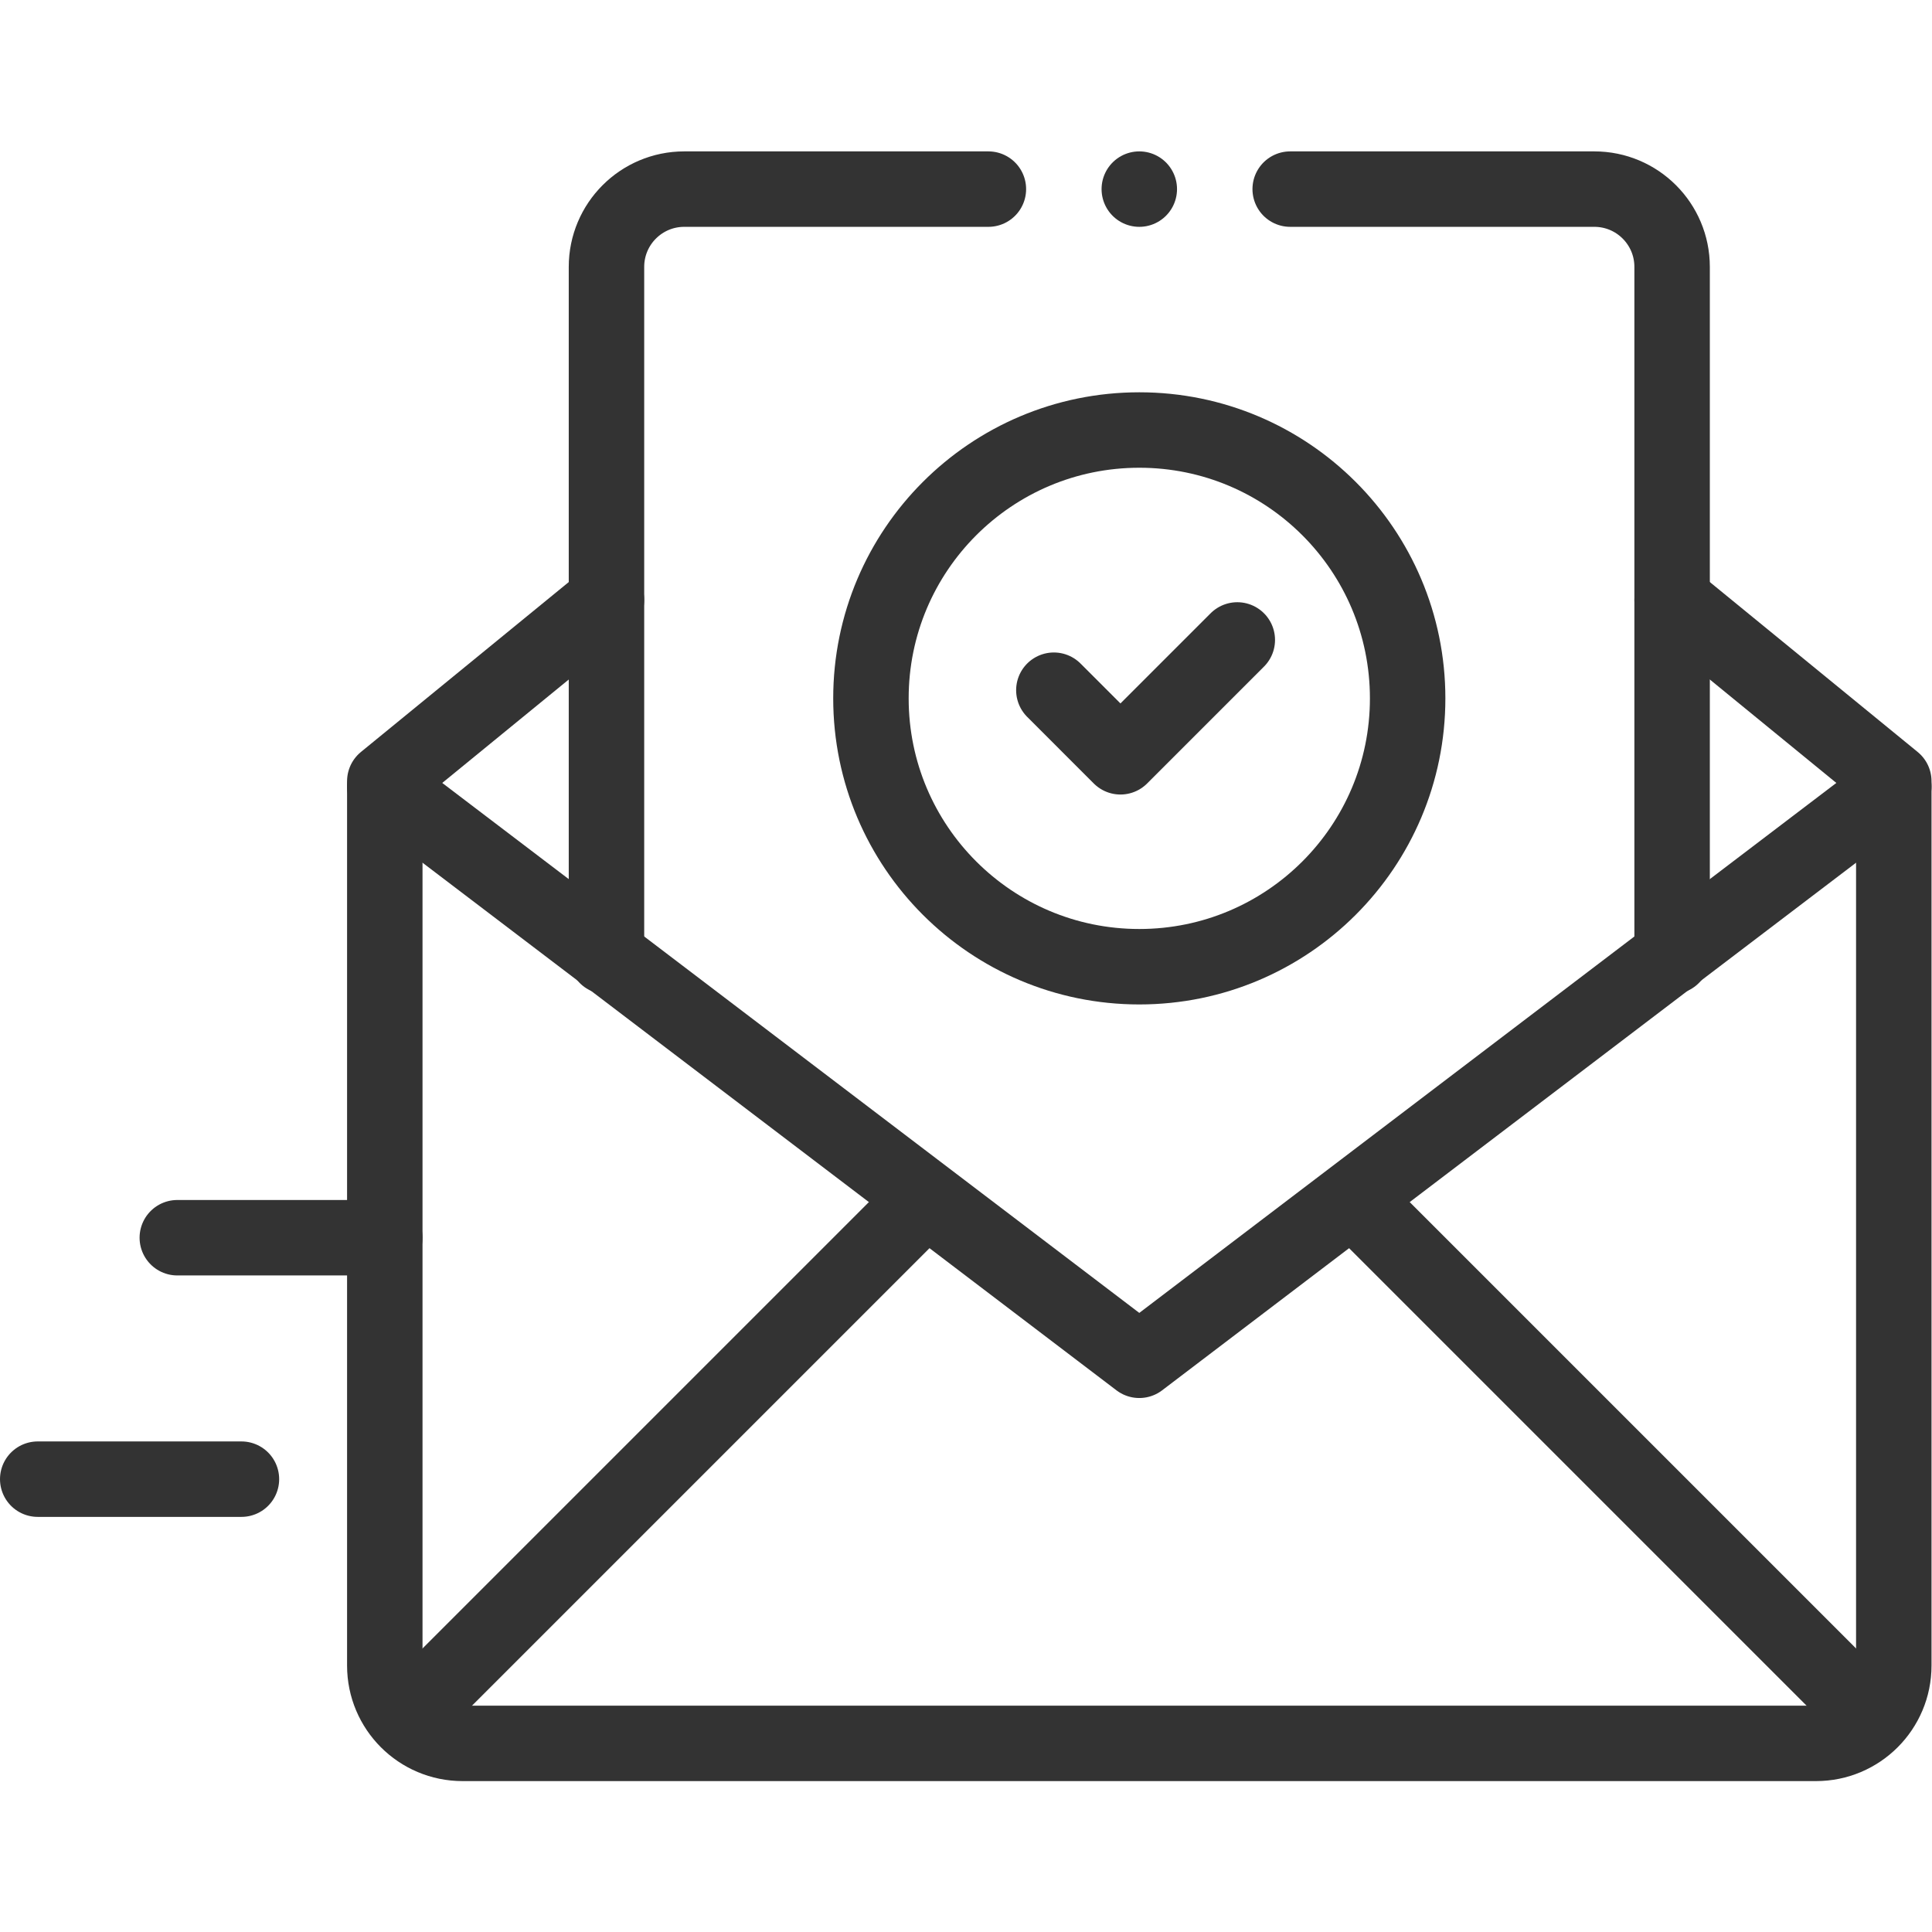
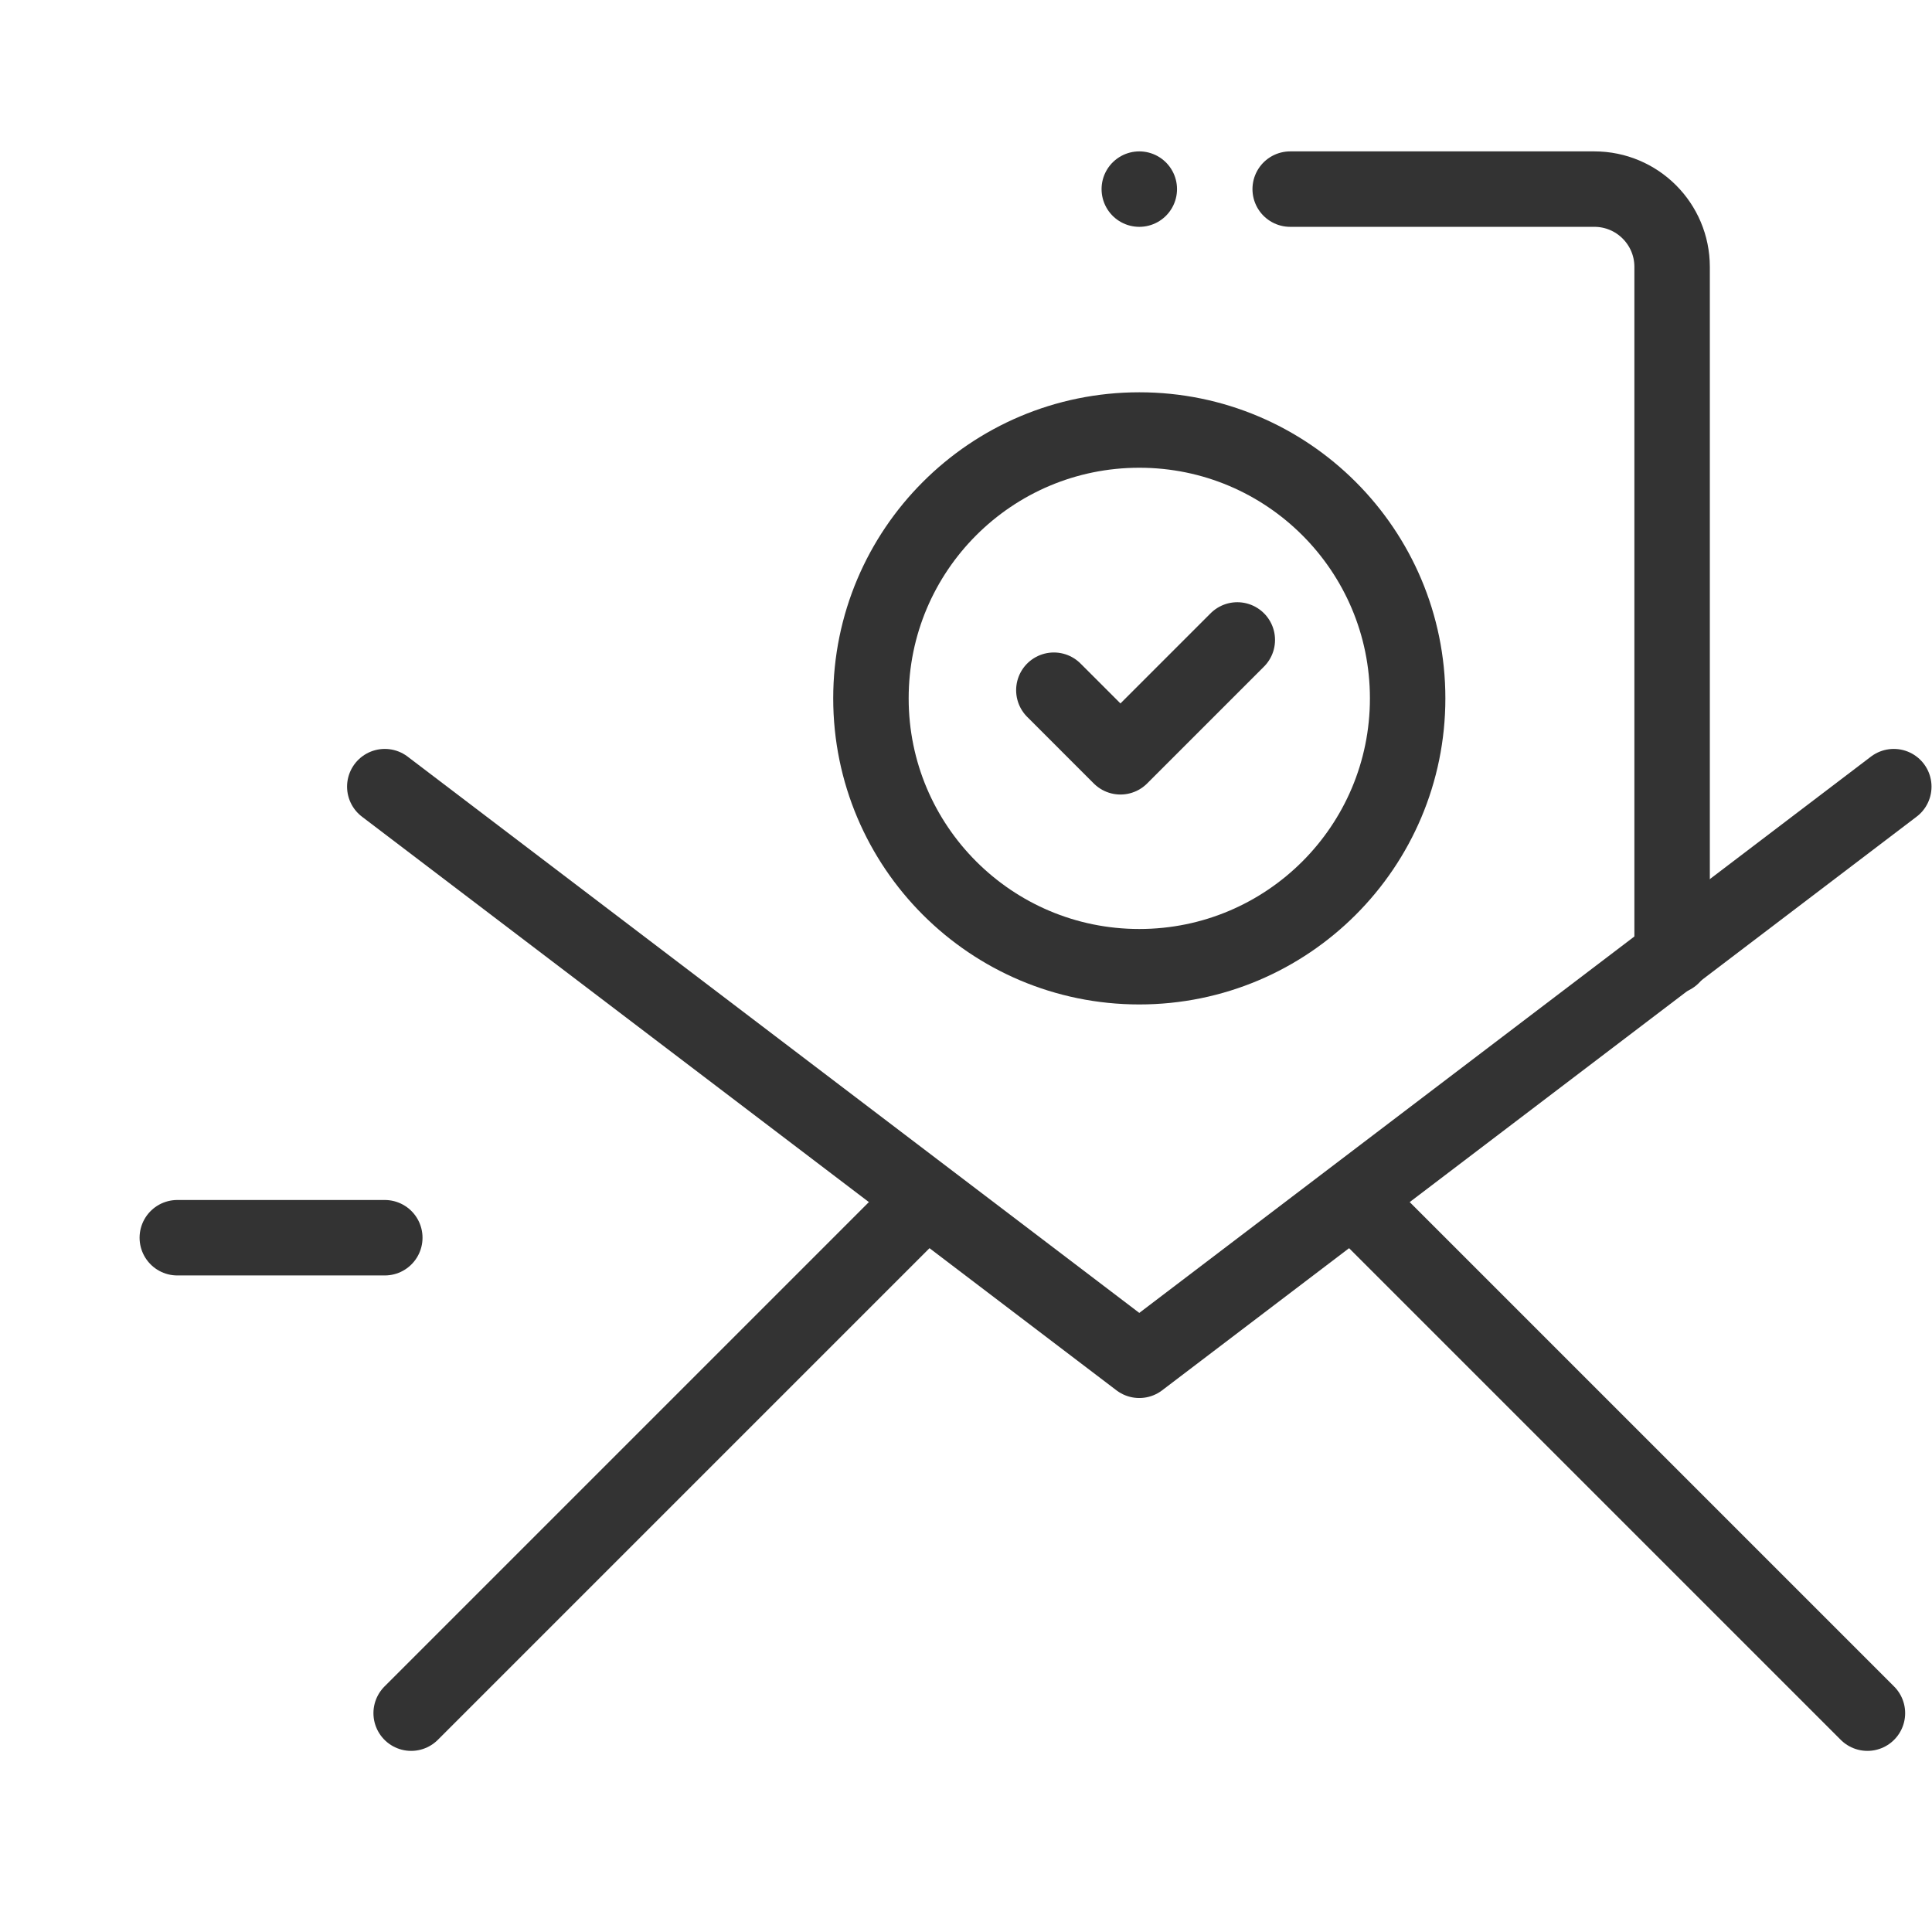
<svg xmlns="http://www.w3.org/2000/svg" version="1.1" width="512" height="512" x="0" y="0" viewBox="0 0 682.667 682.667" style="enable-background:new 0 0 512 512" xml:space="preserve" class="">
  <g>
    <defs>
      <clipPath id="a" clipPathUnits="userSpaceOnUse">
        <path d="M0 512h512V0H0Z" fill="#333333" opacity="1" data-original="#000000" />
      </clipPath>
    </defs>
    <g clip-path="url(#a)" transform="matrix(1.333 0 0 -1.333 0 682.667)">
-       <path d="m0 0 58.758-48.039v-234.435c0-11.388-9.231-20.619-20.619-20.619h-358.763c-11.387 0-20.618 9.231-20.618 20.619v234.435L-282.479 0" style="stroke-linecap: round; stroke-linejoin: round; stroke-miterlimit: 10; stroke-dasharray: none; stroke-opacity: 1;" transform="translate(443.242 353.093)" fill="none" stroke="#333333" stroke-width="20px" stroke-linecap="round" stroke-linejoin="round" stroke-miterlimit="10" stroke-dasharray="none" stroke-opacity="" data-original="#000000" opacity="1" />
      <path d="m0 0 200-152.062L400 0" style="stroke-linecap: round; stroke-linejoin: round; stroke-miterlimit: 10; stroke-dasharray: none; stroke-opacity: 1;" transform="translate(102 303.608)" fill="none" stroke="#333333" stroke-width="20px" stroke-linecap="round" stroke-linejoin="round" stroke-miterlimit="10" stroke-dasharray="none" stroke-opacity="" data-original="#000000" opacity="1" />
      <path d="M0 0h80.619c11.387 0 20.618-9.231 20.618-20.619v-182.774" style="stroke-linecap: round; stroke-linejoin: round; stroke-miterlimit: 10; stroke-dasharray: none; stroke-opacity: 1;" transform="translate(342 462)" fill="none" stroke="#333333" stroke-width="20px" stroke-linecap="round" stroke-linejoin="round" stroke-miterlimit="10" stroke-dasharray="none" stroke-opacity="" data-original="#000000" opacity="1" />
-       <path d="M0 0v182.774c0 11.387 9.231 20.619 20.619 20.619h80.618" style="stroke-linecap: round; stroke-linejoin: round; stroke-miterlimit: 10; stroke-dasharray: none; stroke-opacity: 1;" transform="translate(160.763 258.607)" fill="none" stroke="#333333" stroke-width="20px" stroke-linecap="round" stroke-linejoin="round" stroke-miterlimit="10" stroke-dasharray="none" stroke-opacity="" data-original="#000000" opacity="1" />
      <path d="M0 0h55" style="stroke-linecap: round; stroke-linejoin: round; stroke-miterlimit: 10; stroke-dasharray: none; stroke-opacity: 1;" transform="translate(47 184.037)" fill="none" stroke="#333333" stroke-width="20px" stroke-linecap="round" stroke-linejoin="round" stroke-miterlimit="10" stroke-dasharray="none" stroke-opacity="" data-original="#000000" opacity="1" />
-       <path d="M0 0h54" style="stroke-linecap: round; stroke-linejoin: round; stroke-miterlimit: 10; stroke-dasharray: none; stroke-opacity: 1;" transform="translate(10 120.037)" fill="none" stroke="#333333" stroke-width="20px" stroke-linecap="round" stroke-linejoin="round" stroke-miterlimit="10" stroke-dasharray="none" stroke-opacity="" data-original="#000000" opacity="1" />
      <path d="M0 0v0" style="stroke-linecap: round; stroke-linejoin: round; stroke-miterlimit: 10; stroke-dasharray: none; stroke-opacity: 1;" transform="translate(302 462)" fill="none" stroke="#333333" stroke-width="20px" stroke-linecap="round" stroke-linejoin="round" stroke-miterlimit="10" stroke-dasharray="none" stroke-opacity="" data-original="#000000" opacity="1" />
      <path d="M0 0c0-39.286-31.848-71.134-71.134-71.134S-142.268-39.286-142.268 0s31.848 71.134 71.134 71.134S0 39.286 0 0Z" style="stroke-linecap: round; stroke-linejoin: round; stroke-miterlimit: 10; stroke-dasharray: none; stroke-opacity: 1;" transform="translate(373.134 327.007)" fill="none" stroke="#333333" stroke-width="20px" stroke-linecap="round" stroke-linejoin="round" stroke-miterlimit="10" stroke-dasharray="none" stroke-opacity="" data-original="#000000" opacity="1" />
      <path d="m0 0-30.975-30.975-17.652 17.653" style="stroke-linecap: round; stroke-linejoin: round; stroke-miterlimit: 10; stroke-dasharray: none; stroke-opacity: 1;" transform="translate(327.98 342.494)" fill="none" stroke="#333333" stroke-width="20px" stroke-linecap="round" stroke-linejoin="round" stroke-miterlimit="10" stroke-dasharray="none" stroke-opacity="" data-original="#000000" opacity="1" />
      <path d="m0 0 135.723 135.723" style="stroke-linecap: round; stroke-linejoin: round; stroke-miterlimit: 10; stroke-dasharray: none; stroke-opacity: 1;" transform="translate(108.99 58.01)" fill="none" stroke="#333333" stroke-width="20px" stroke-linecap="round" stroke-linejoin="round" stroke-miterlimit="10" stroke-dasharray="none" stroke-opacity="" data-original="#000000" opacity="1" />
      <path d="m0 0-135.723 135.723" style="stroke-linecap: round; stroke-linejoin: round; stroke-miterlimit: 10; stroke-dasharray: none; stroke-opacity: 1;" transform="translate(495.01 58.01)" fill="none" stroke="#333333" stroke-width="20px" stroke-linecap="round" stroke-linejoin="round" stroke-miterlimit="10" stroke-dasharray="none" stroke-opacity="" data-original="#000000" opacity="1" />
    </g>
  </g>
</svg>